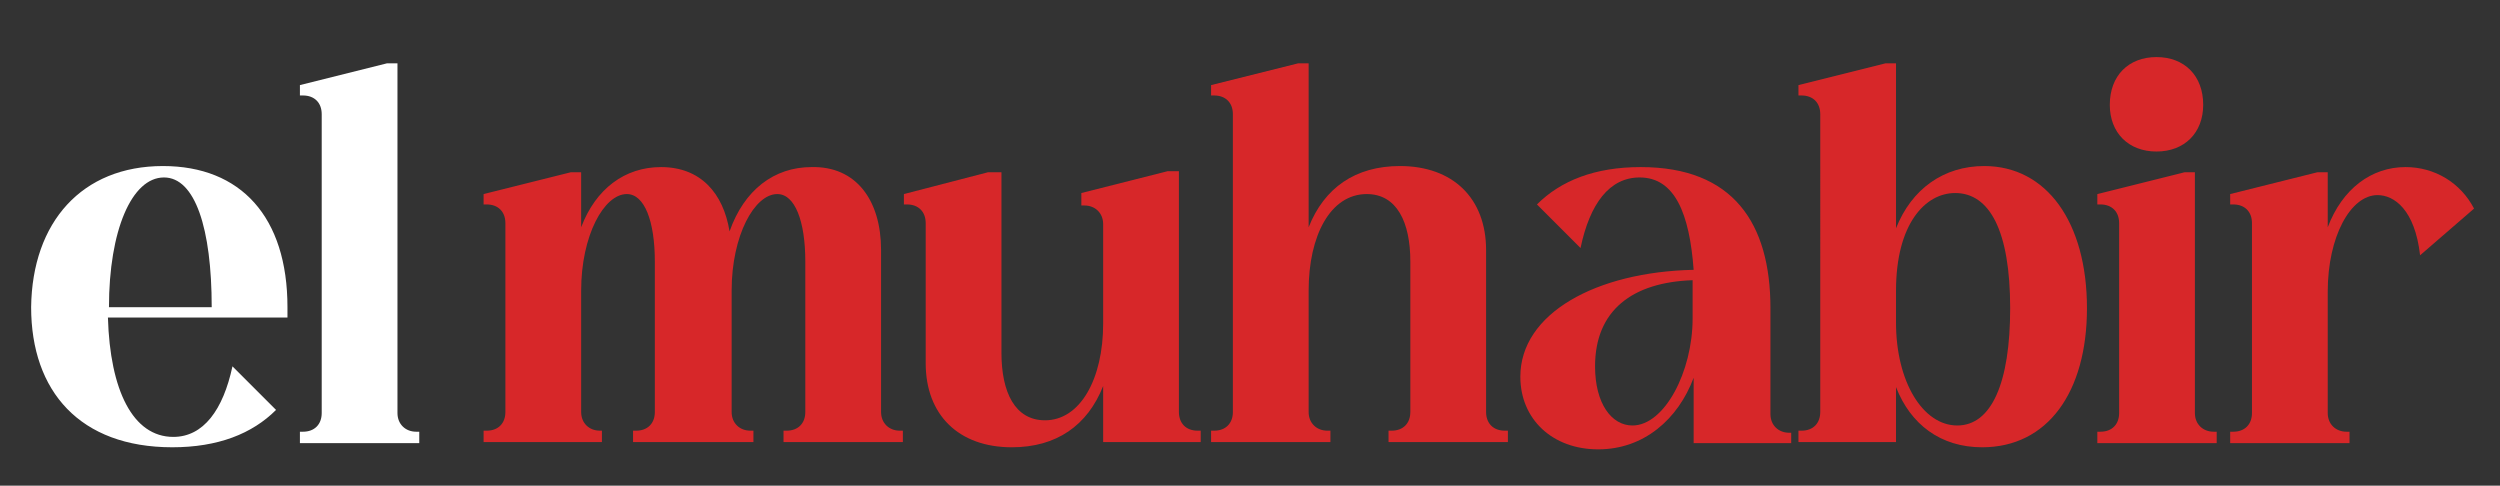
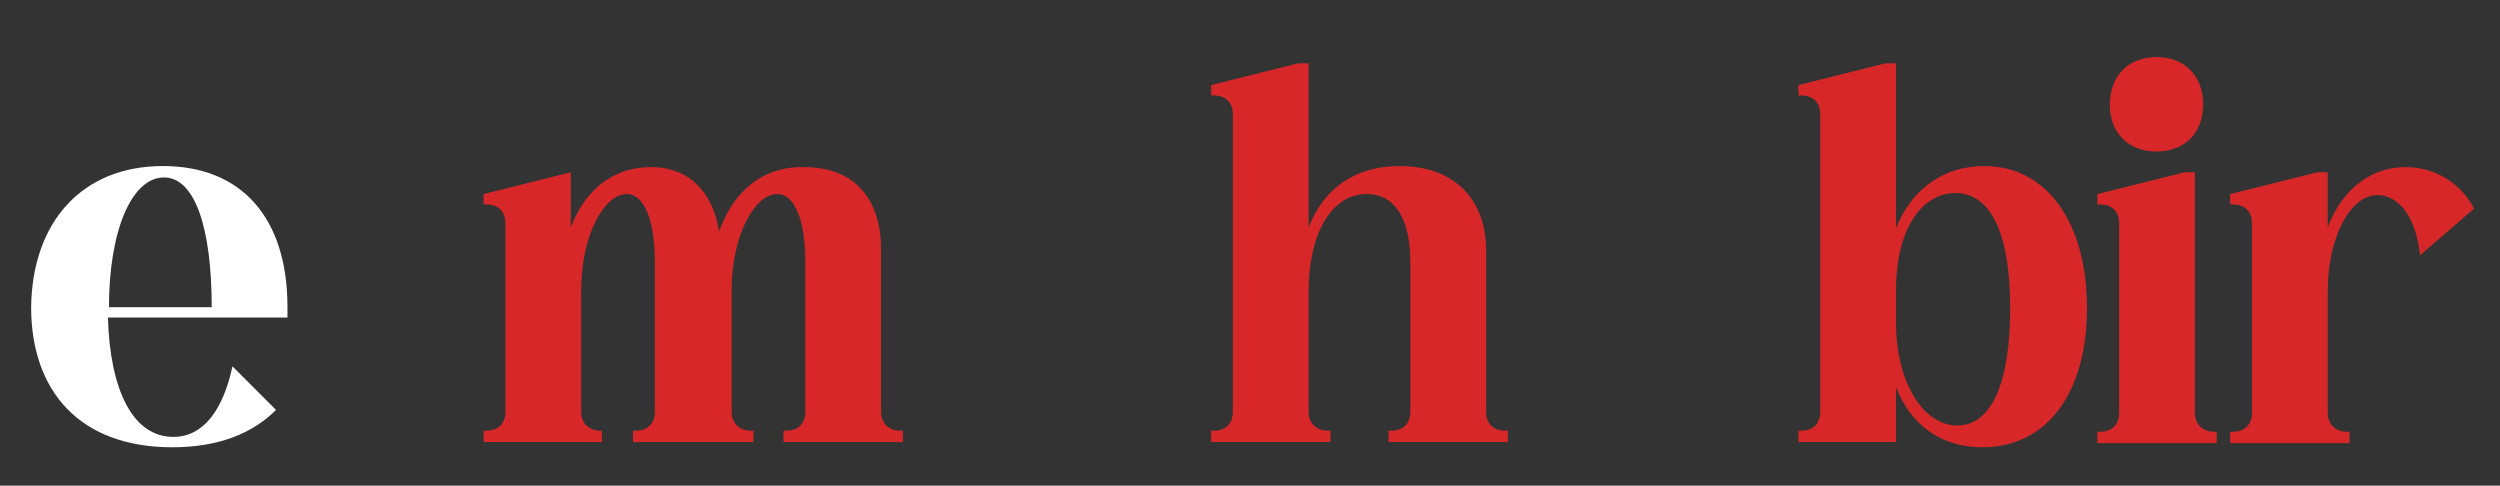
<svg xmlns="http://www.w3.org/2000/svg" version="1.1" id="Layer_1" x="0px" y="0px" viewBox="0 0 240.9 46.8" style="enable-background:new 0 0 240.9 46.8;" xml:space="preserve">
  <rect x="0" y="0" width="240.9" height="46.8" fill="#333333" stroke="none" />
  <style type="text/css">
	.st0{fill:#D72729;}
	.st1{fill:#FFFFFF;}
</style>
  <g>
    <g>
-       <path class="st0" d="M84.9,24.1v15.6c0,1.1,0.8,1.8,1.8,1.8H87v1.1H75.5v-1.1h0.3c1.1,0,1.8-0.7,1.8-1.8V25.2c0-3.9-1-6.5-2.7-6.5    c-2.2,0-4.4,4-4.4,9.3v11.7c0,1.1,0.8,1.8,1.8,1.8h0.3v1.1H61v-1.1h0.3c1.1,0,1.8-0.7,1.8-1.8V25.2c0-3.9-1-6.5-2.7-6.5    c-2.2,0-4.4,4-4.4,9.3v11.7c0,1.1,0.8,1.8,1.8,1.8H58v1.1H46.6v-1.1h0.3c1.1,0,1.8-0.7,1.8-1.8V21.5c0-1.1-0.7-1.8-1.8-1.8h-0.3    v-1l8.4-2.1h1v5.3c1.4-3.7,4.2-5.8,7.7-5.8c3.8,0,6,2.5,6.6,6.2c1.4-4,4.3-6.2,7.9-6.2C82.5,16,84.9,19.3,84.9,24.1z" />
-       <path class="st0" d="M104.2,19.6v-1l8.3-2.1h1.1v23.2c0,1.1,0.7,1.8,1.8,1.8h0.3v1.1h-9.4v-5.4c-1.5,3.8-4.5,5.9-8.8,5.9    c-5.1,0-8.3-3.1-8.3-8.1V21.5c0-1.1-0.7-1.8-1.8-1.8h-0.3v-1l8.1-2.1h1.3v17.4c0,3.8,1.3,6.5,4.2,6.5c3.4,0,5.6-4,5.6-9.3v-9.6    c0-1.1-0.8-1.8-1.8-1.8H104.2z" />
+       <path class="st0" d="M84.9,24.1v15.6c0,1.1,0.8,1.8,1.8,1.8H87v1.1H75.5v-1.1h0.3c1.1,0,1.8-0.7,1.8-1.8V25.2c0-3.9-1-6.5-2.7-6.5    c-2.2,0-4.4,4-4.4,9.3v11.7c0,1.1,0.8,1.8,1.8,1.8h0.3v1.1H61v-1.1h0.3c1.1,0,1.8-0.7,1.8-1.8V25.2c0-3.9-1-6.5-2.7-6.5    c-2.2,0-4.4,4-4.4,9.3v11.7c0,1.1,0.8,1.8,1.8,1.8H58v1.1H46.6v-1.1h0.3c1.1,0,1.8-0.7,1.8-1.8V21.5c0-1.1-0.7-1.8-1.8-1.8h-0.3    v-1l8.4-2.1v5.3c1.4-3.7,4.2-5.8,7.7-5.8c3.8,0,6,2.5,6.6,6.2c1.4-4,4.3-6.2,7.9-6.2C82.5,16,84.9,19.3,84.9,24.1z" />
      <path class="st0" d="M143.2,39.7c0,1.1,0.7,1.8,1.8,1.8h0.3v1.1h-11.5v-1.1h0.3c1.1,0,1.8-0.7,1.8-1.8V25.2c0-3.8-1.3-6.5-4.2-6.5    c-3.5,0-5.6,4-5.6,9.3v11.7c0,1.1,0.8,1.8,1.8,1.8h0.3v1.1h-11.5v-1.1h0.3c1.1,0,1.8-0.7,1.8-1.8V11c0-1.1-0.7-1.8-1.8-1.8h-0.3    v-1l8.4-2.1h1v15.8c1.5-3.8,4.5-5.9,8.8-5.9c5.1,0,8.3,3.1,8.3,8.1V39.7z" />
-       <path class="st0" d="M172.6,41.6v1.1h-9.4v-6.3c-1.5,4-4.8,6.9-9.2,6.9c-4.4,0-7.5-2.9-7.5-7c0-6.1,7.3-10.1,16.7-10.3    c-0.4-5.4-1.8-8.9-5.2-8.9c-2.9,0-4.8,2.5-5.7,6.8l-4.2-4.2c2.3-2.3,5.6-3.6,10-3.6c8.9,0,12.5,5.4,12.5,13.6v10.2    c0,1.1,0.8,1.8,1.8,1.8H172.6z M163.1,29.6c0-0.9,0-1.8,0-2.6c-5.8,0.2-9.4,2.9-9.4,8.3c0,3.6,1.6,5.7,3.6,5.7    c3.1,0,5.8-5.2,5.8-10.3V29.6z" />
      <path class="st0" d="M182.7,22c1.5-3.8,4.6-6,8.5-6c6,0,9.9,5.4,9.9,13.7c0,8.1-3.8,13.4-10.1,13.4c-4,0-6.9-2.2-8.3-5.8v5.3h-9.4    v-1.1h0.3c1.1,0,1.8-0.7,1.8-1.8V11c0-1.1-0.7-1.8-1.8-1.8h-0.3v-1l8.4-2.1h1V22z M193.7,29.7c0-7.5-2-11.1-5.3-11.1    c-2.9,0-5.7,3-5.7,9.4v3.1c0,5.7,2.6,9.9,5.9,9.9C191.9,41,193.7,36.9,193.7,29.7z" />
      <path class="st0" d="M213.6,41.6v1.1h-11.5v-1.1h0.3c1.1,0,1.8-0.7,1.8-1.8V21.5c0-1.1-0.7-1.8-1.8-1.8h-0.3v-1l8.4-2.1h1v23.2    c0,1.1,0.8,1.8,1.8,1.8H213.6z M207.8,5.5c2.7,0,4.5,1.8,4.5,4.6c0,2.7-1.8,4.5-4.5,4.5c-2.7,0-4.5-1.8-4.5-4.5    C203.3,7.3,205.1,5.5,207.8,5.5z" />
      <path class="st0" d="M226.4,41.6v1.1h-11.5v-1.1h0.3c1.1,0,1.8-0.7,1.8-1.8V21.5c0-1.1-0.7-1.8-1.8-1.8h-0.3v-1l8.4-2.1h1v5.3    c1.4-3.7,4.2-5.8,7.5-5.8c2.8,0,5.3,1.5,6.6,4l-5.2,4.5c-0.5-4.4-2.5-5.8-4.1-5.8c-2.6,0-4.8,4-4.8,9.3v11.7    c0,1.1,0.8,1.8,1.8,1.8H226.4z" />
    </g>
  </g>
  <g>
    <g>
      <path class="st1" d="M27.7,29.6v1H10.4c0.2,7,2.4,11.5,6.3,11.5c2.9,0,4.8-2.6,5.7-6.8l4.2,4.2c-2.3,2.3-5.6,3.6-10,3.6    c-8.9,0-13.6-5.4-13.6-13.5C3.1,21.4,7.9,16,15.7,16C23.2,16,27.7,20.9,27.7,29.6z M20.4,29.6c0-7.6-1.6-12.5-4.6-12.5    c-3.1,0-5.3,5.1-5.3,12.5H20.4z" />
-       <path class="st1" d="M40.4,41.6v1.1H28.9v-1.1h0.3c1.1,0,1.8-0.7,1.8-1.8V11c0-1.1-0.7-1.8-1.8-1.8h-0.3v-1l8.4-2.1h1v33.7    c0,1.1,0.8,1.8,1.8,1.8H40.4z" />
    </g>
  </g>
</svg>